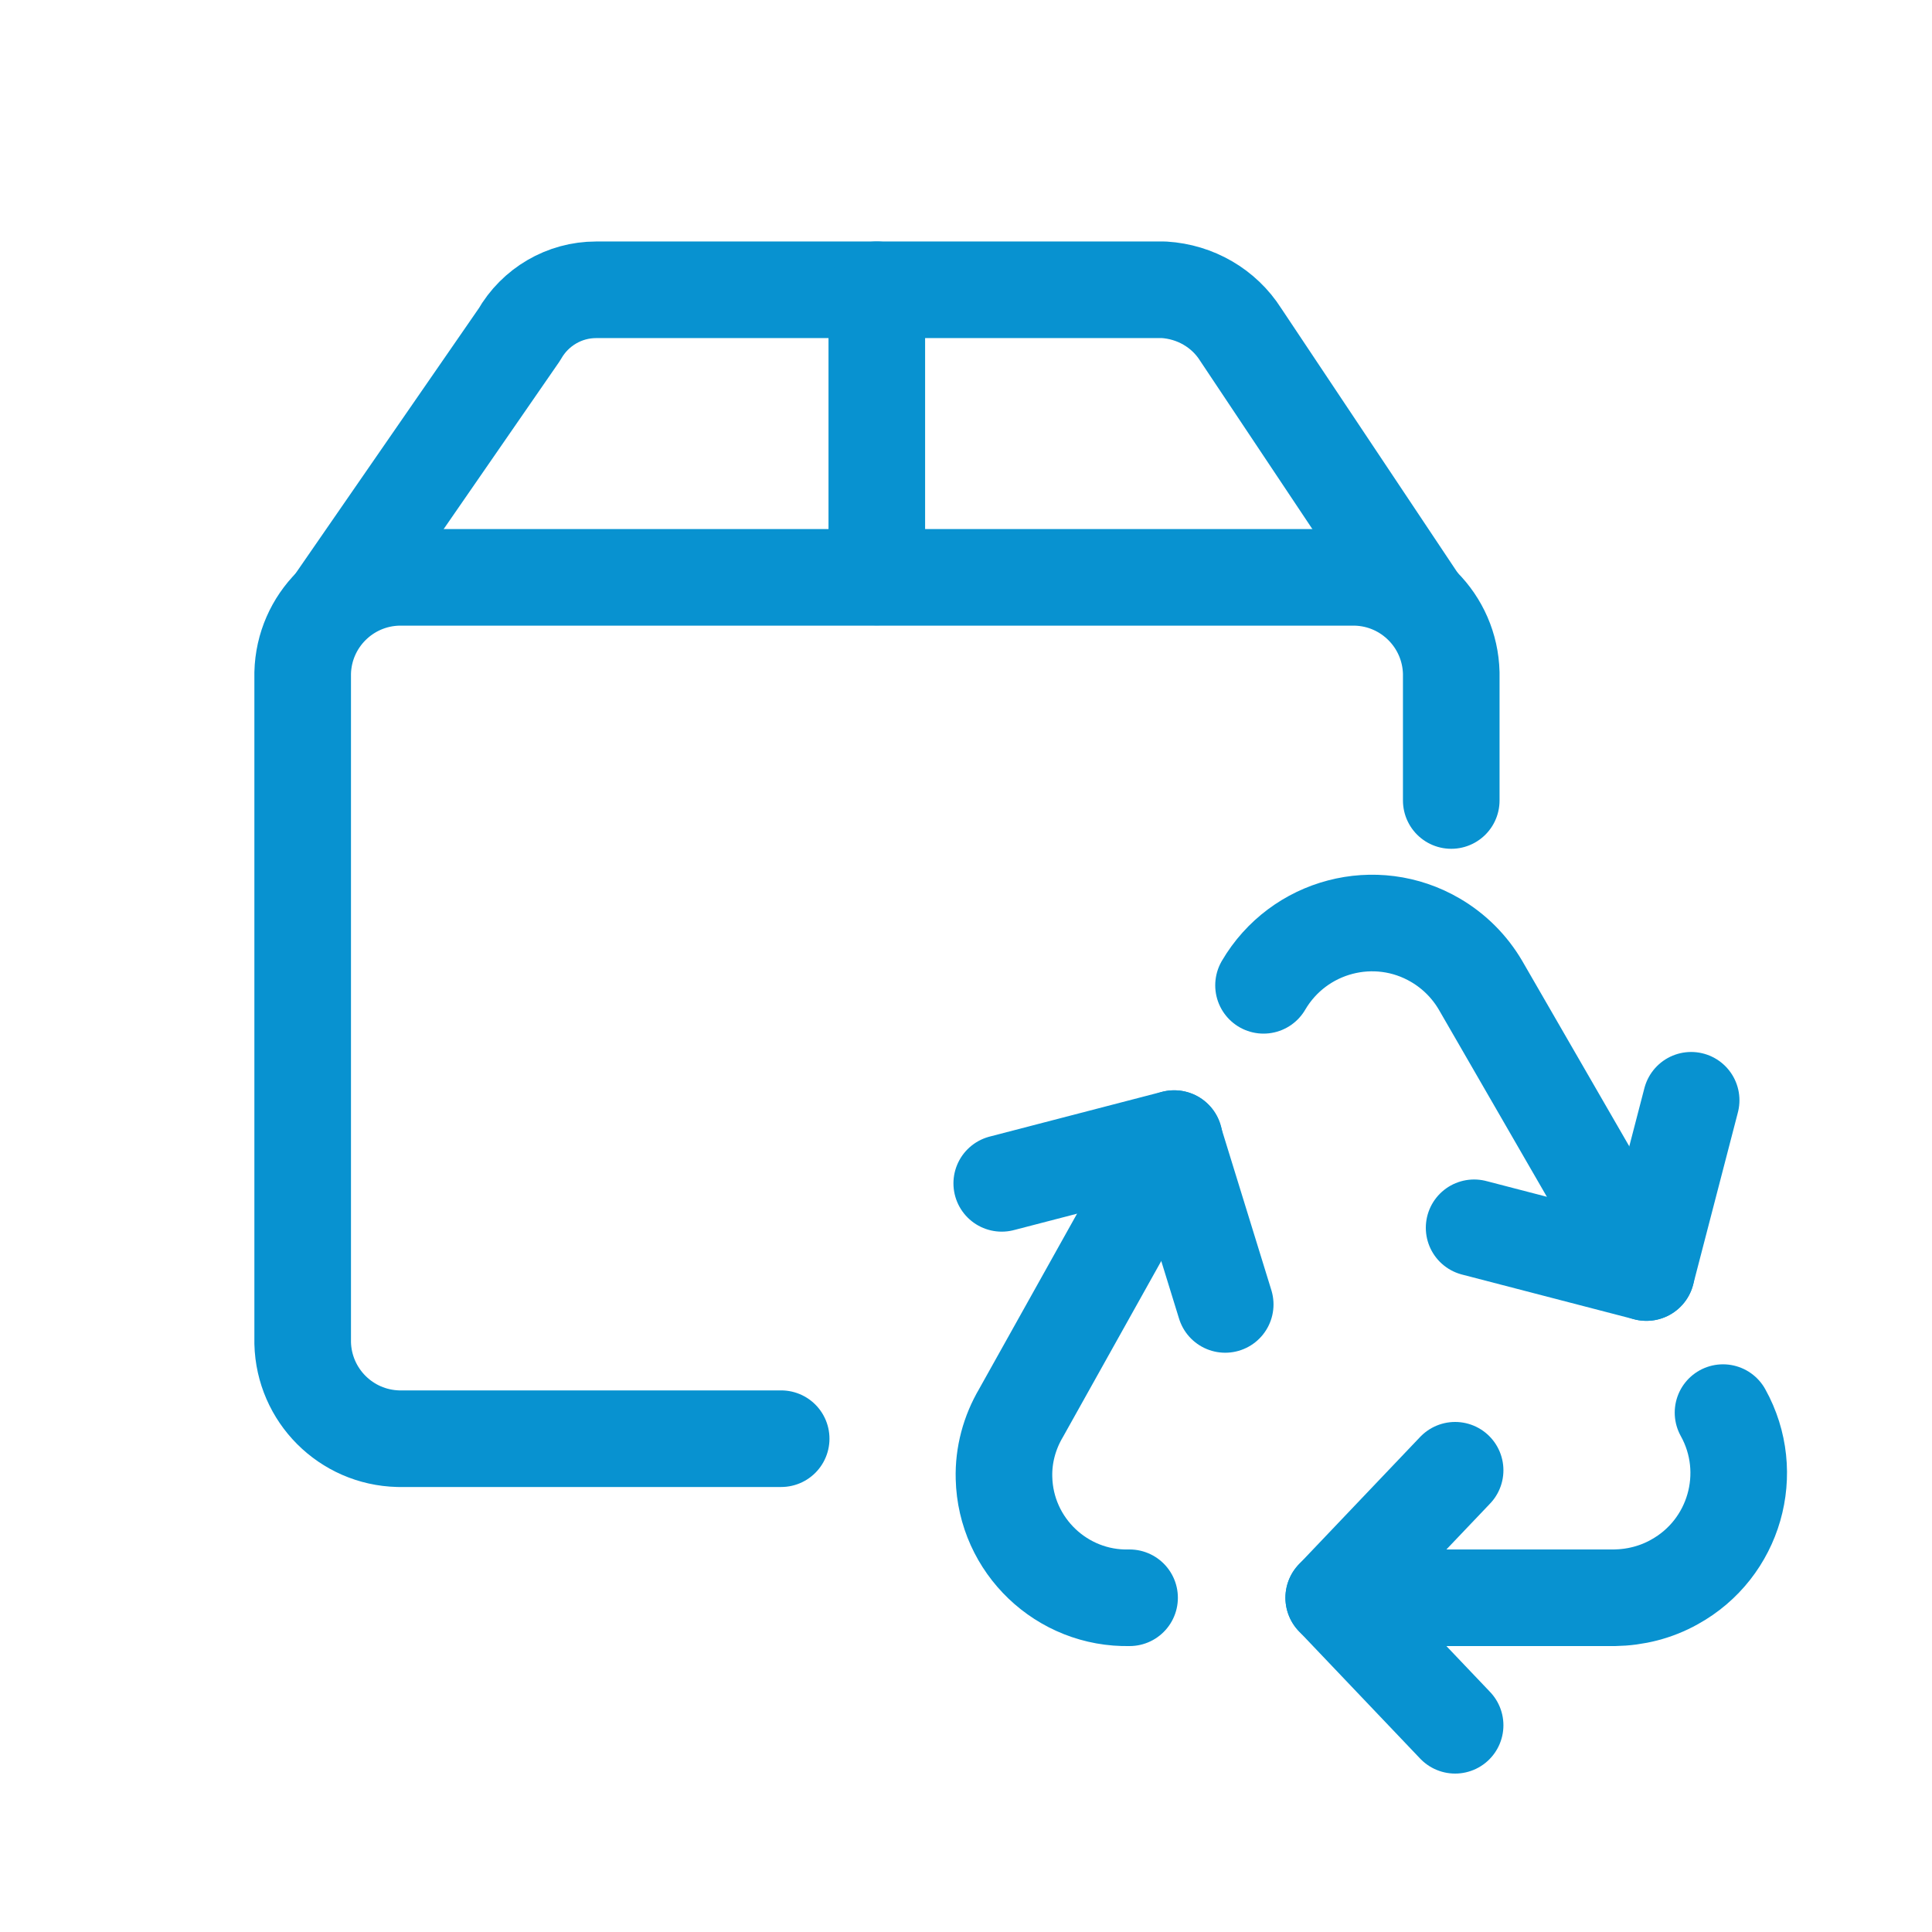
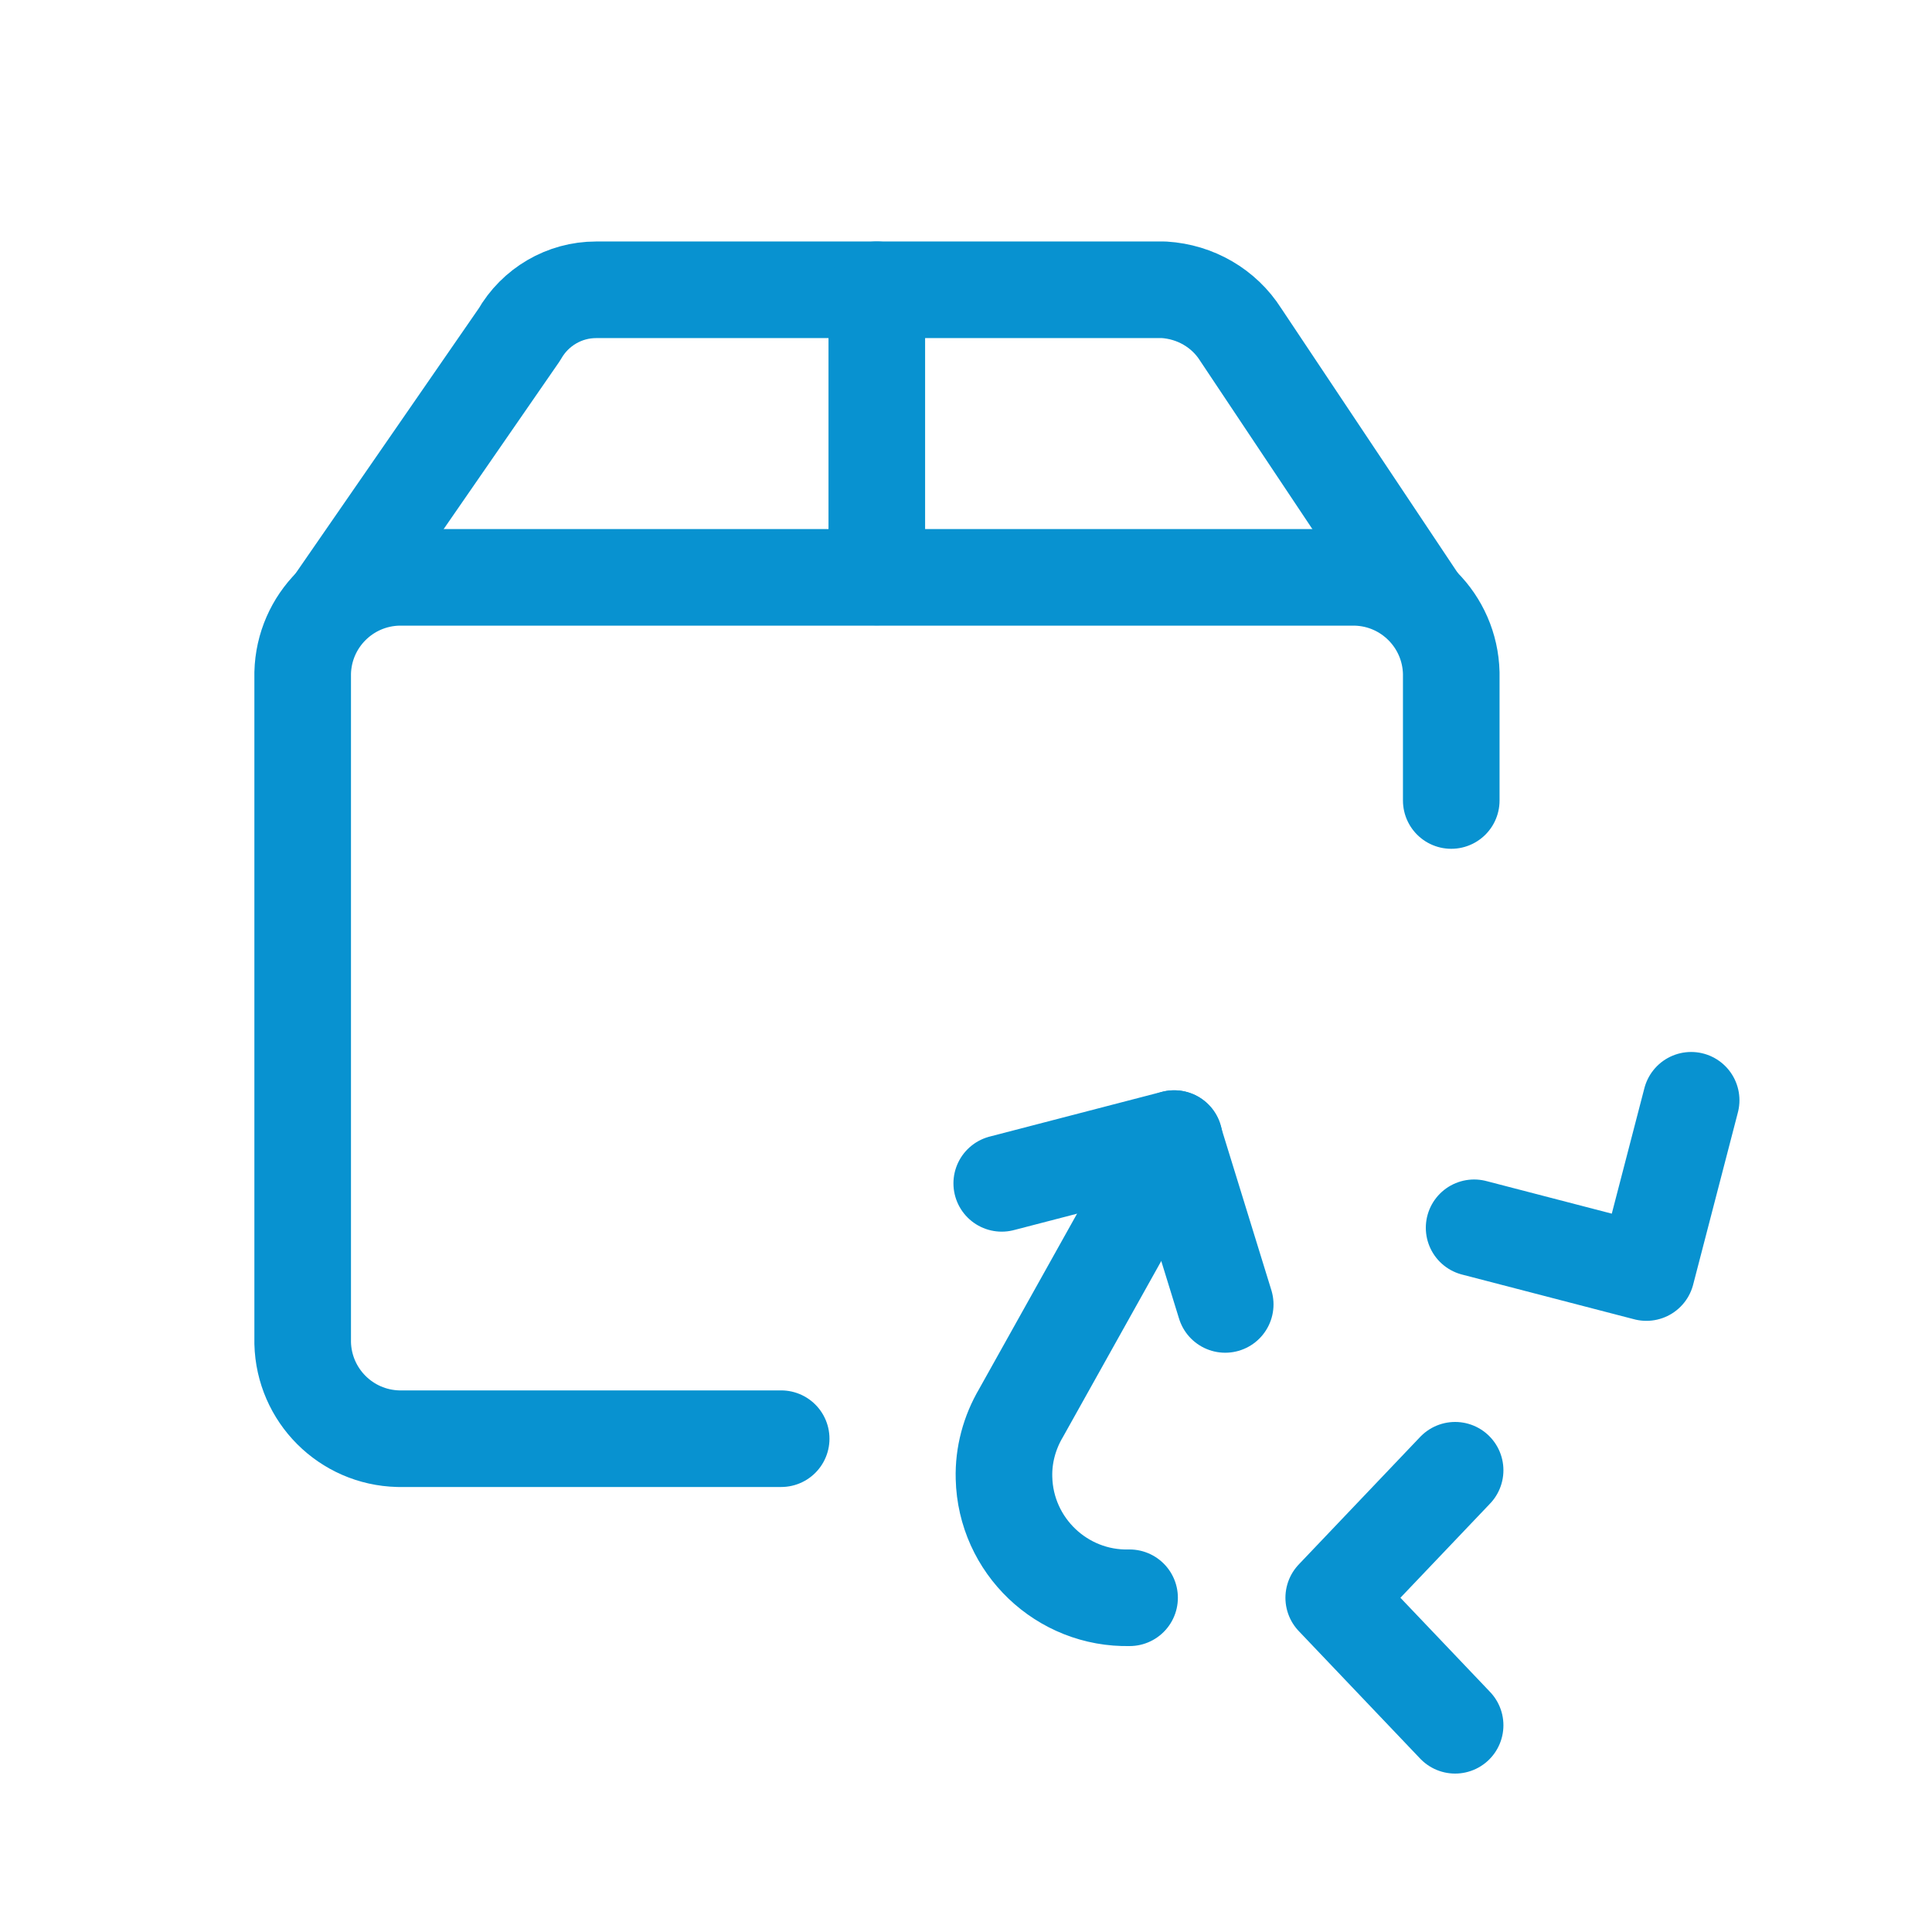
<svg xmlns="http://www.w3.org/2000/svg" id="Layer_1" viewBox="0 0 60 60">
  <defs>
    <style>
      .cls-1 {
        fill: none;
        stroke: #0892d0;
        stroke-linecap: round;
        stroke-linejoin: round;
        stroke-width: 3px;
      }
    </style>
  </defs>
  <g id="recycled-box-1">
-     <path id="Path_724" class="cls-1" d="M53.51,43.87c1.04,1.87.36,4.23-1.51,5.26-.57.32-1.21.48-1.86.49h-8.72" />
-     <path id="Path_725" class="cls-1" d="M39.24,30.6c1.09-1.86,3.48-2.49,5.34-1.4.58.34,1.06.82,1.4,1.4l5.15,8.92" />
    <path id="Path_726" class="cls-1" d="M35.08,49.62c-2.1.05-3.85-1.62-3.9-3.72-.02-.71.17-1.41.53-2.02l4.76-8.52" />
    <path id="Path_727" class="cls-1" d="M45.19,45.66l-3.77,3.96,3.77,3.96" />
    <path id="Path_728" class="cls-1" d="M38.05,40.51l-1.59-5.15-5.35,1.39" />
    <path id="Path_729" class="cls-1" d="M45.78,38.13l5.35,1.39,1.39-5.35" />
    <path id="Path_730" class="cls-1" d="M24.26,44.68h-11.89c-1.63-.04-2.93-1.35-2.97-2.97v-20.81c.04-1.63,1.35-2.93,2.97-2.97h29.73c1.63.04,2.93,1.35,2.97,2.97v3.96" />
    <path id="Path_731" class="cls-1" d="M44.08,18.71l-5.55-8.32c-.52-.82-1.41-1.33-2.38-1.39h-17.64c-.98,0-1.89.53-2.38,1.39l-5.75,8.32" />
    <path id="Path_732" class="cls-1" d="M27.23,9v8.92" />
  </g>
</svg>